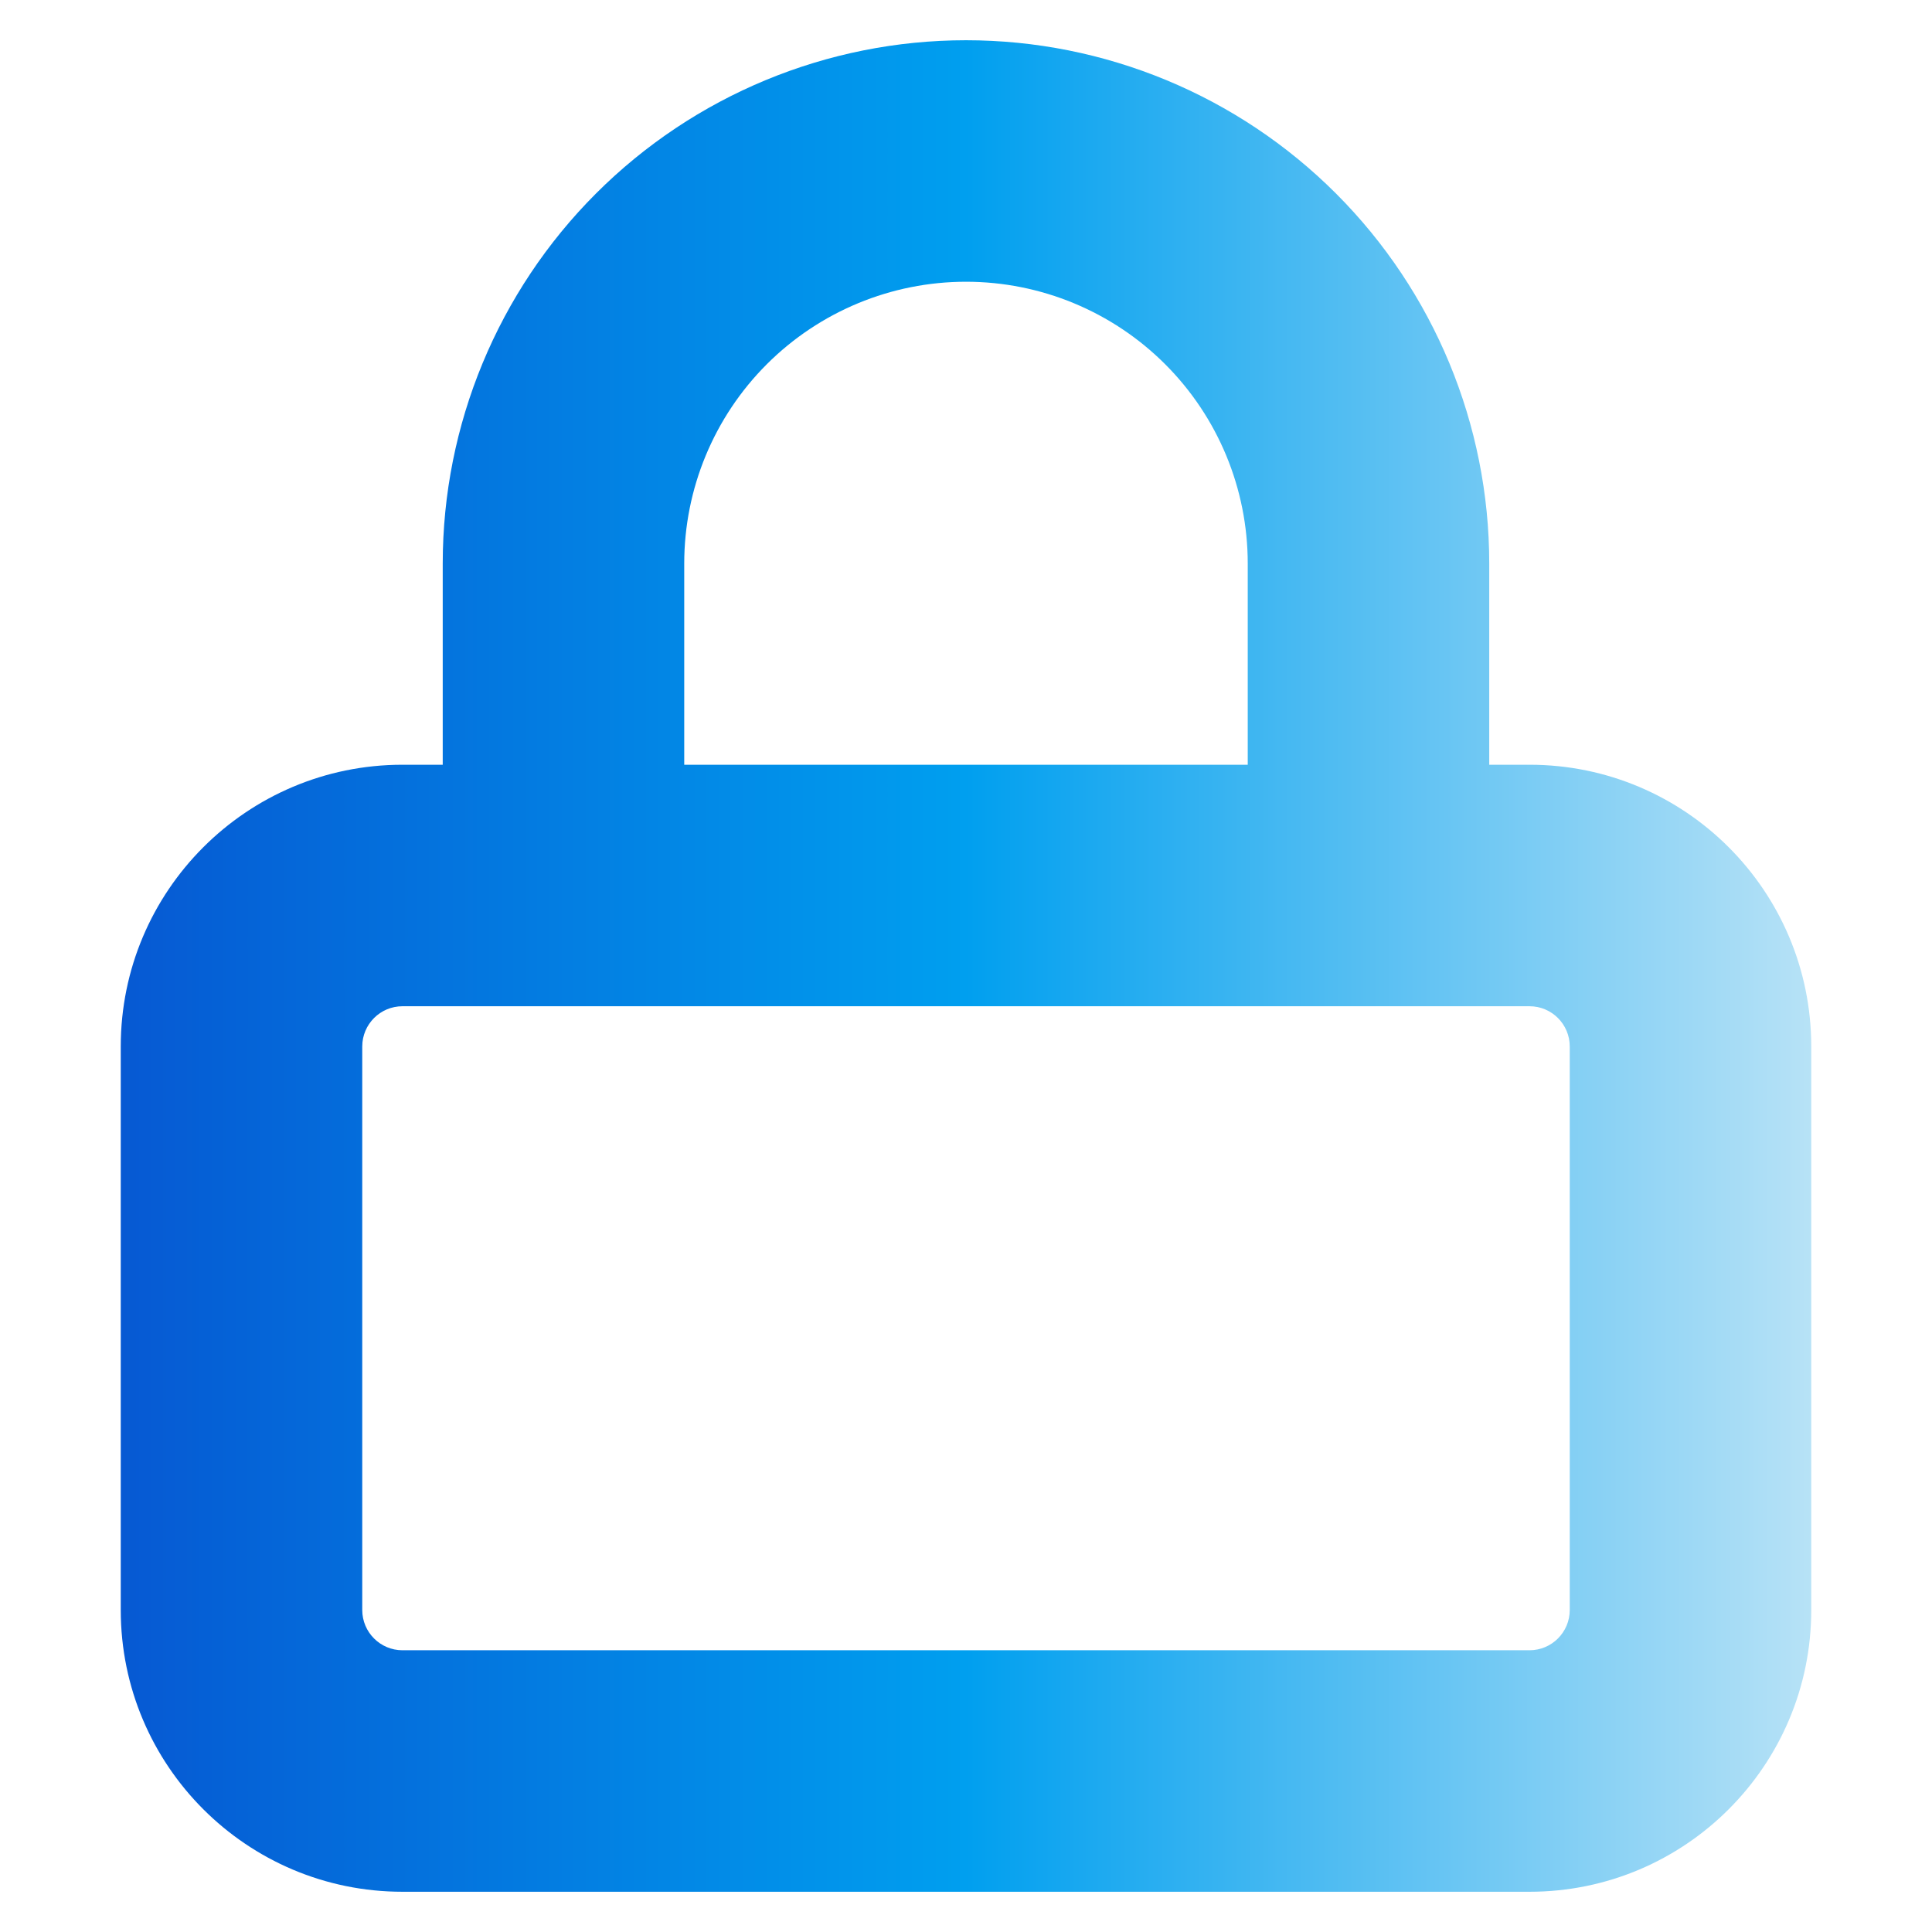
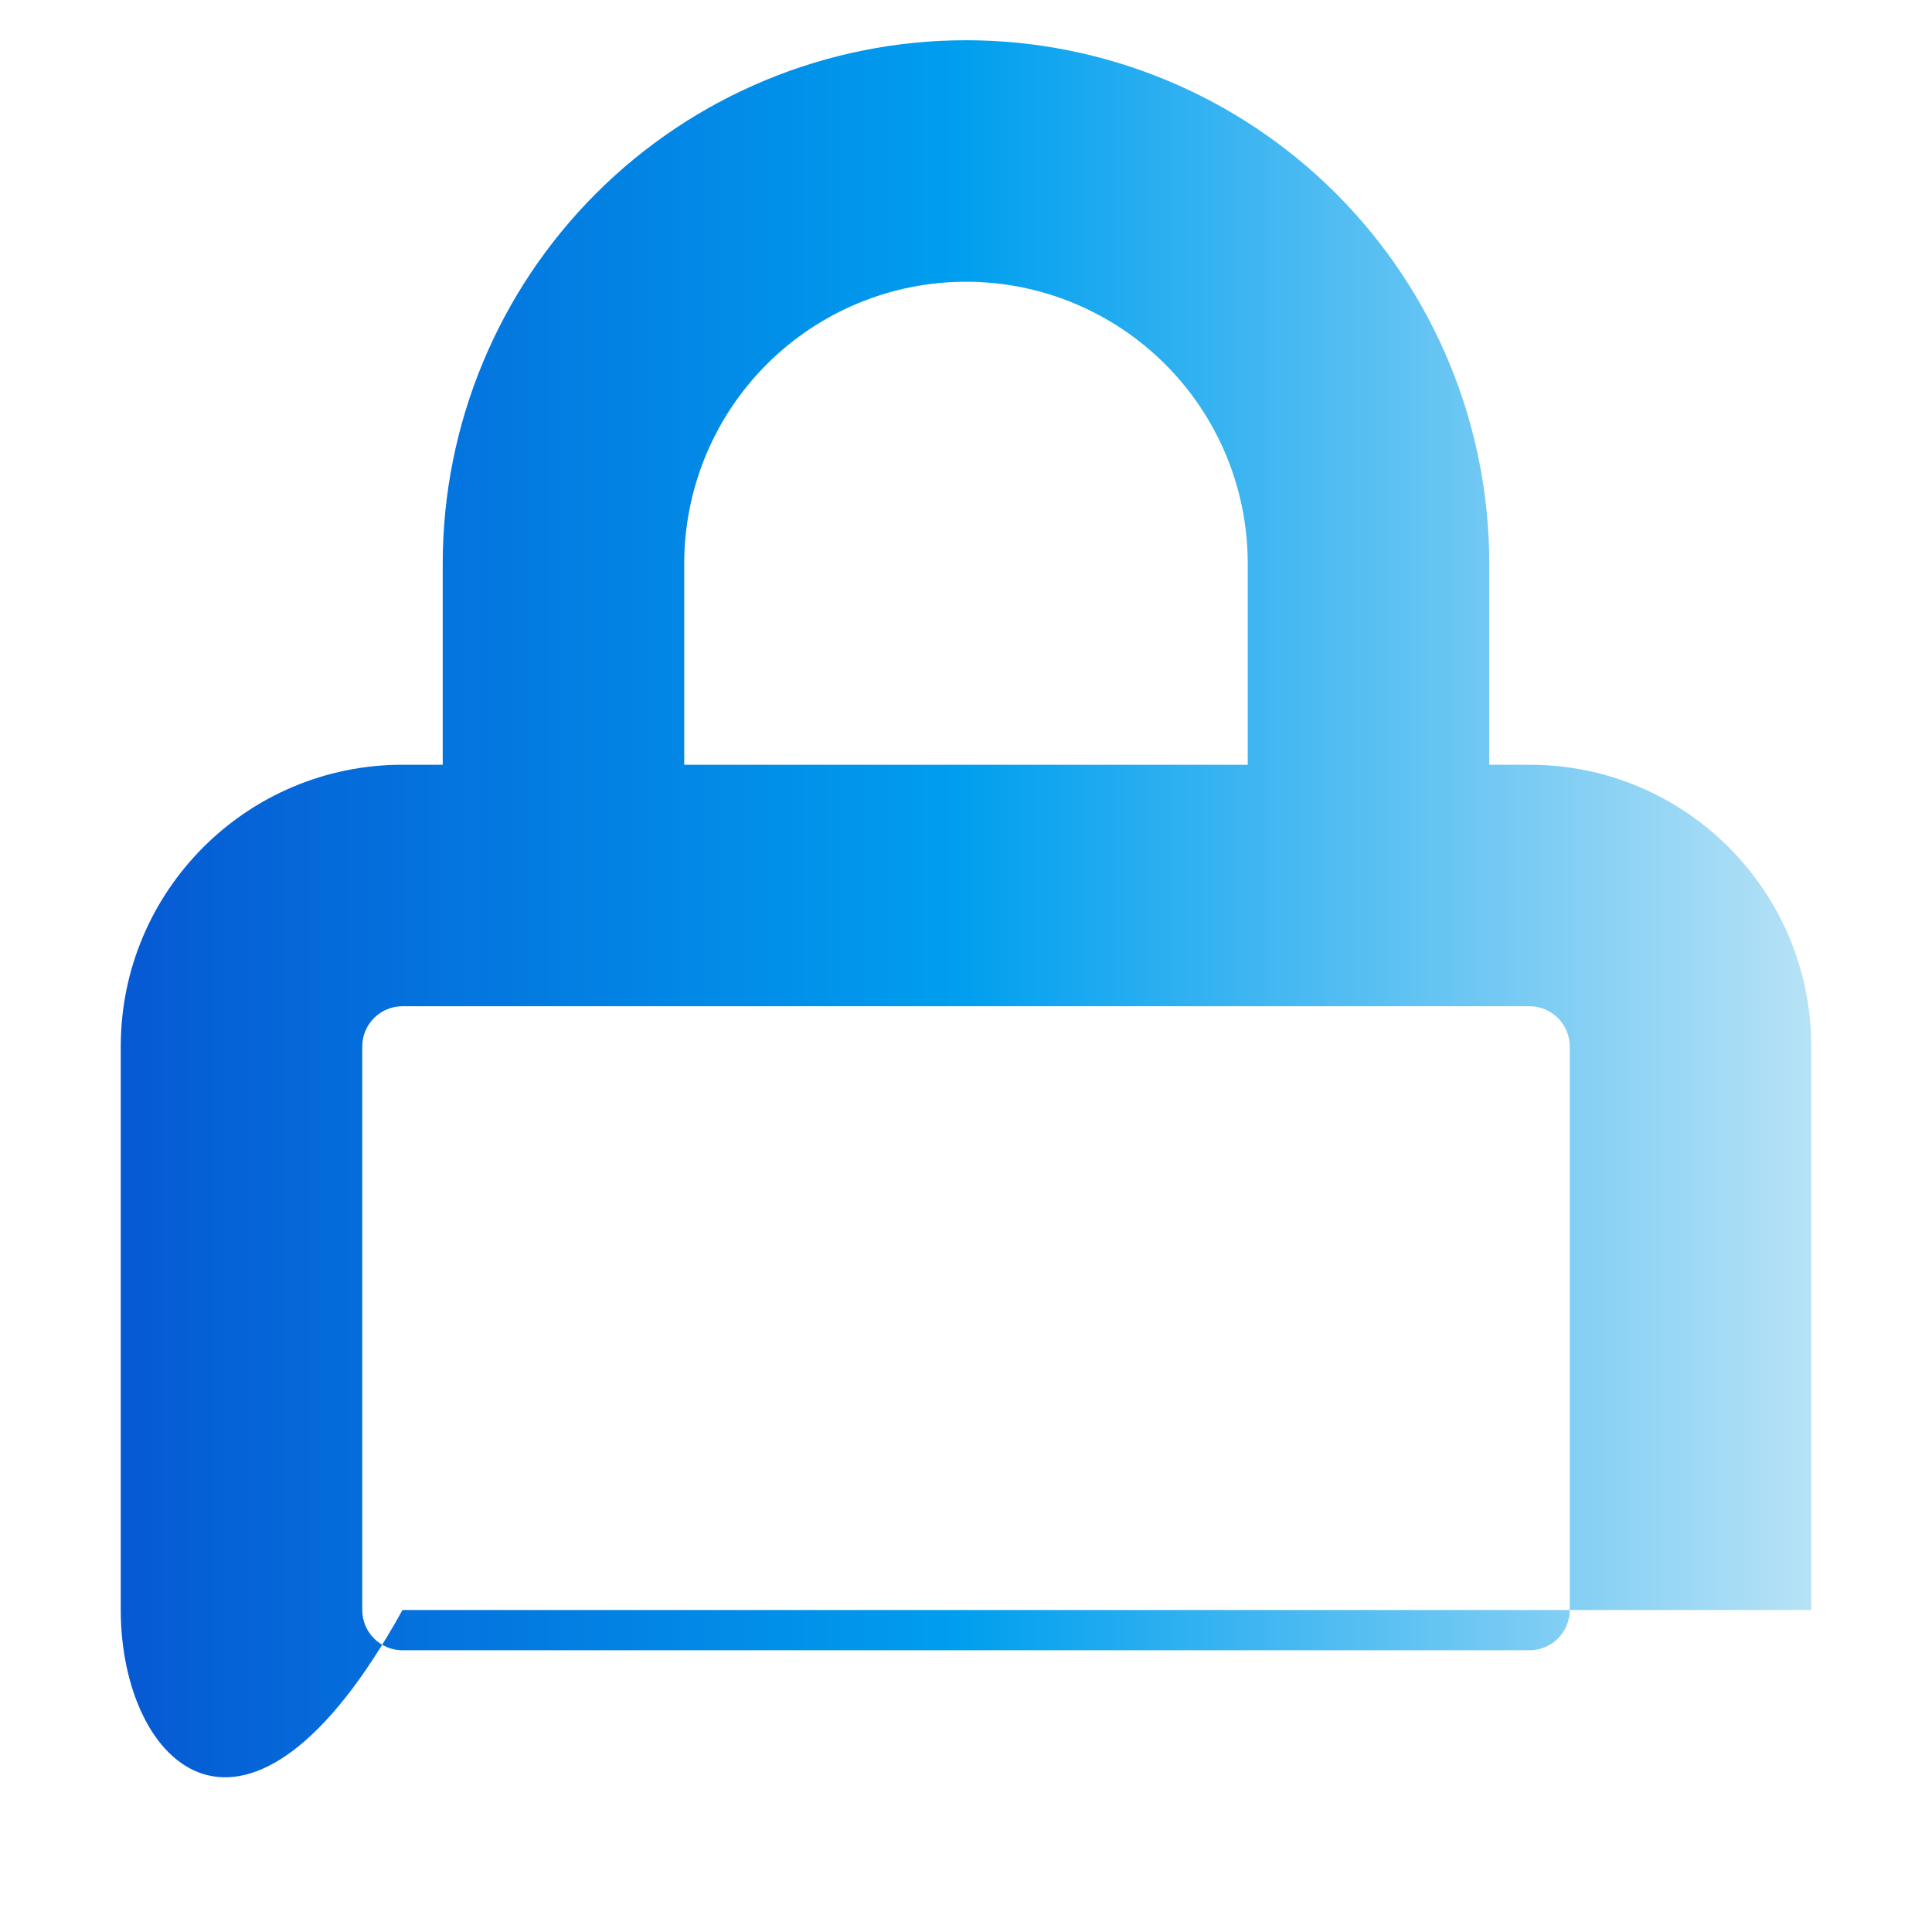
<svg xmlns="http://www.w3.org/2000/svg" width="64" height="64" viewBox="0 0 64 64" fill="none">
-   <path fill-rule="evenodd" clip-rule="evenodd" d="M25.4 12.067C27.151 10.317 29.524 9.333 32 9.333C34.475 9.333 36.849 10.317 38.599 12.067C40.35 13.817 41.333 16.191 41.333 18.667V25.333H22.666V18.667C22.666 16.191 23.65 13.817 25.4 12.067ZM14.666 25.333V18.667C14.666 14.07 16.493 9.661 19.743 6.41C22.994 3.16 27.403 1.333 32 1.333C36.597 1.333 41.006 3.16 44.256 6.41C47.507 9.661 49.333 14.07 49.333 18.667V25.333H50.667C55.821 25.333 60 29.512 60 34.667V53.333C60 58.488 55.821 62.667 50.667 62.667H13.333C8.179 62.667 4 58.488 4 53.333V34.667C4 29.512 8.179 25.333 13.333 25.333H14.666ZM45.333 33.333H18.666H13.333C12.597 33.333 12 33.93 12 34.667V53.333C12 54.07 12.597 54.667 13.333 54.667H50.667C51.403 54.667 52 54.07 52 53.333V34.667C52 33.93 51.403 33.333 50.667 33.333H45.333Z" fill="url(#paint0_linear_1301_489)" />
+   <path fill-rule="evenodd" clip-rule="evenodd" d="M25.4 12.067C27.151 10.317 29.524 9.333 32 9.333C34.475 9.333 36.849 10.317 38.599 12.067C40.35 13.817 41.333 16.191 41.333 18.667V25.333H22.666V18.667C22.666 16.191 23.65 13.817 25.4 12.067ZM14.666 25.333V18.667C14.666 14.07 16.493 9.661 19.743 6.41C22.994 3.16 27.403 1.333 32 1.333C36.597 1.333 41.006 3.16 44.256 6.41C47.507 9.661 49.333 14.07 49.333 18.667V25.333H50.667C55.821 25.333 60 29.512 60 34.667V53.333H13.333C8.179 62.667 4 58.488 4 53.333V34.667C4 29.512 8.179 25.333 13.333 25.333H14.666ZM45.333 33.333H18.666H13.333C12.597 33.333 12 33.93 12 34.667V53.333C12 54.07 12.597 54.667 13.333 54.667H50.667C51.403 54.667 52 54.07 52 53.333V34.667C52 33.93 51.403 33.333 50.667 33.333H45.333Z" fill="url(#paint0_linear_1301_489)" />
  <defs>
    <linearGradient id="paint0_linear_1301_489" x1="4" y1="32" x2="60" y2="32" gradientUnits="userSpaceOnUse">
      <stop stop-color="#0659D3" />
      <stop offset="0.5" stop-color="#009FEF" />
      <stop offset="1" stop-color="#B7E2F6" />
    </linearGradient>
  </defs>
</svg>